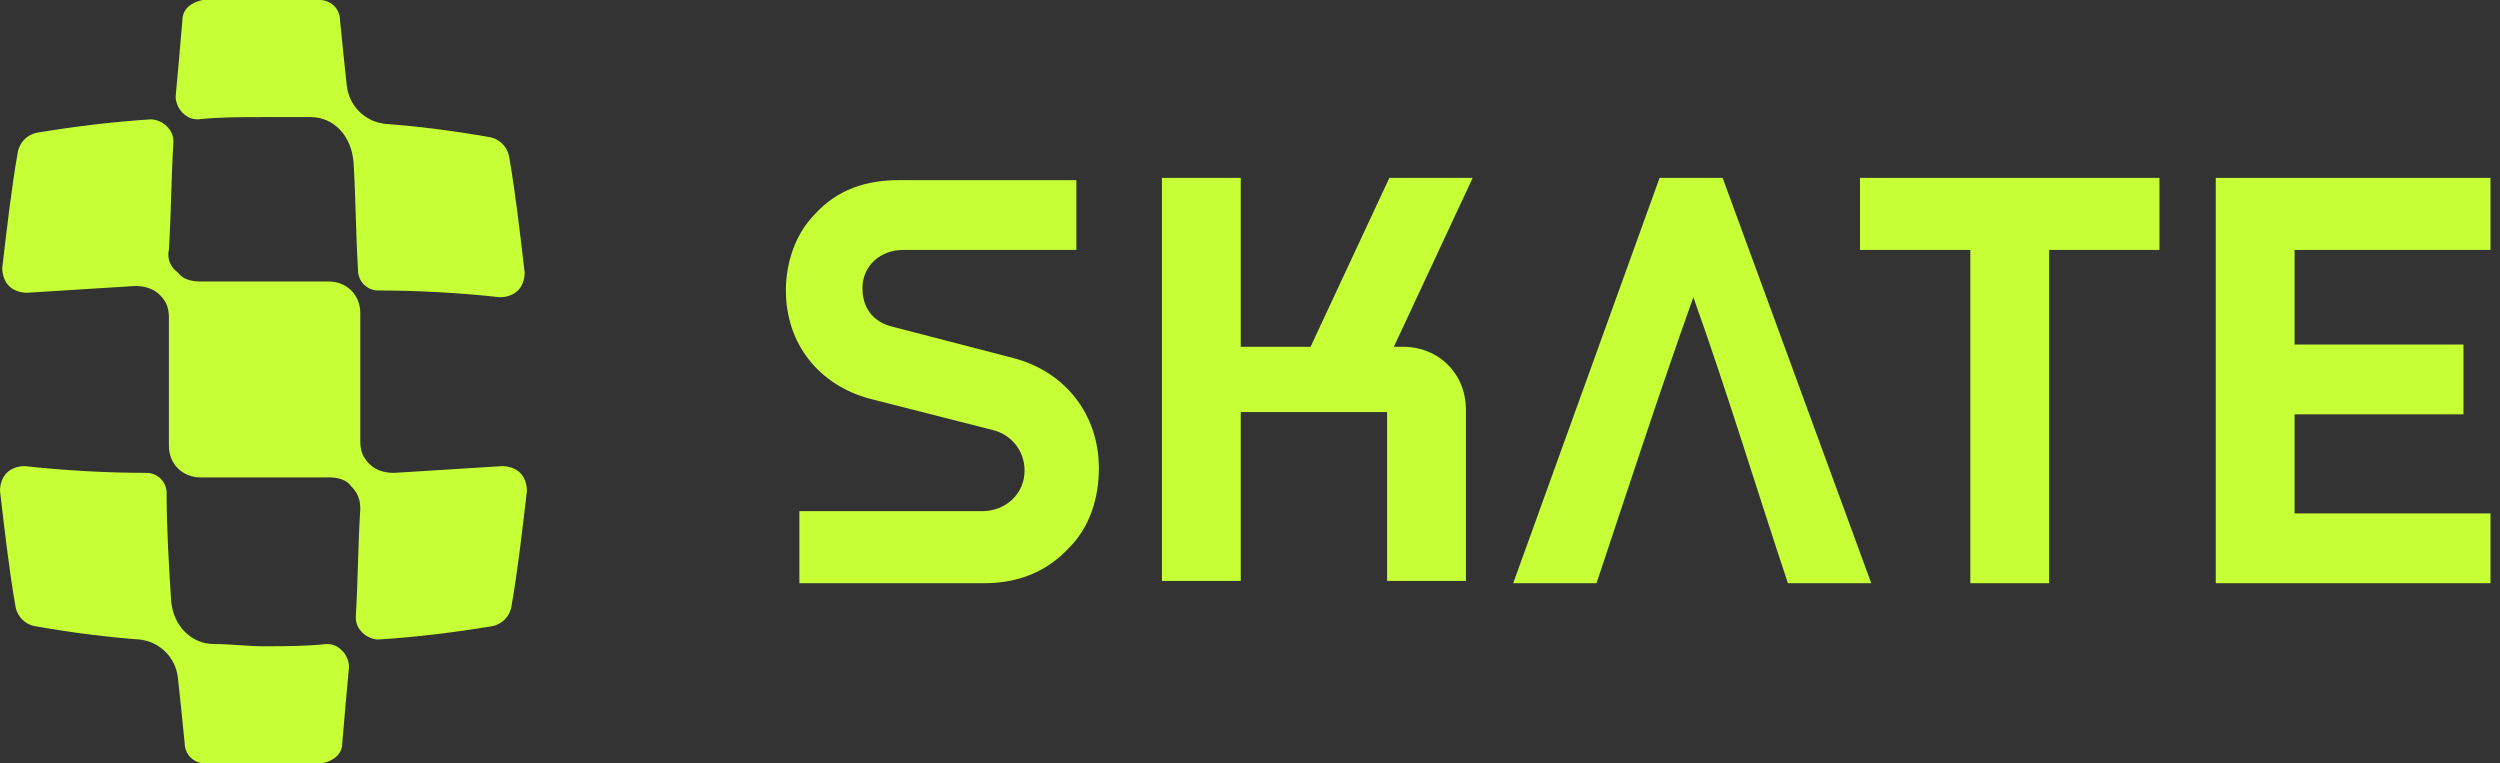
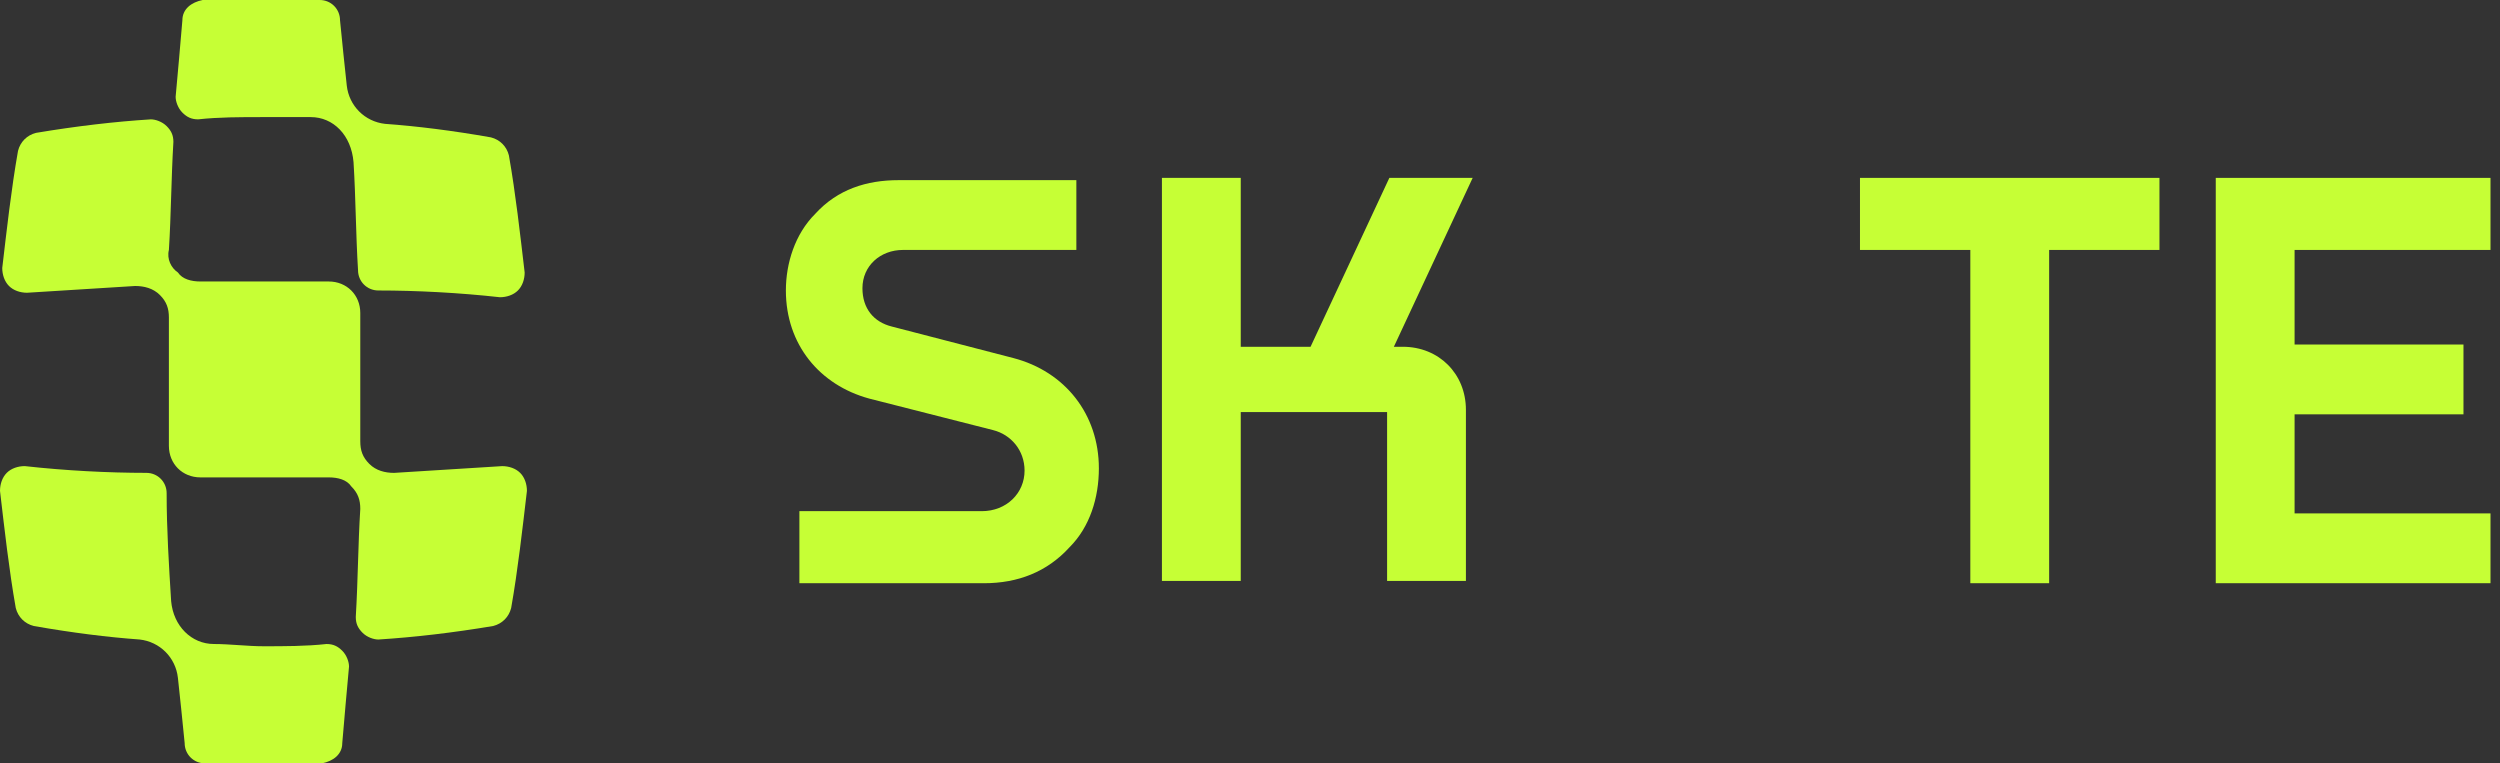
<svg xmlns="http://www.w3.org/2000/svg" width="131" height="40" viewBox="0 0 131 40" fill="none">
  <rect x="0" y="0" width="131" height="40" fill="#333333" stroke="none" />
  <path fill-rule="evenodd" clip-rule="evenodd" d="M16.283 6.136C15.457 6.136 14.513 6.136 13.687 6.136C12.625 6.136 11.445 6.136 10.383 6.254C10.029 6.254 9.793 6.136 9.557 5.9C9.321 5.664 9.203 5.31 9.203 5.074C9.321 3.776 9.439 2.478 9.557 1.062C9.557 0.472 10.029 0.118 10.619 0C12.625 0 14.749 0 16.755 0C17.345 0 17.817 0.472 17.817 1.062C17.935 2.242 18.053 3.422 18.171 4.484C18.289 5.546 19.115 6.372 20.177 6.49C21.829 6.608 23.717 6.844 25.723 7.198C26.195 7.316 26.549 7.67 26.666 8.142C27.02 10.148 27.256 12.271 27.492 14.277C27.492 14.631 27.375 14.985 27.139 15.221C26.902 15.457 26.549 15.575 26.195 15.575C24.071 15.339 21.829 15.221 19.823 15.221C19.233 15.221 18.761 14.749 18.761 14.159C18.643 12.271 18.643 10.383 18.525 8.496C18.407 7.08 17.463 6.136 16.283 6.136Z" fill="#C6FF35" />
  <path fill-rule="evenodd" clip-rule="evenodd" d="M8.85 13.098C8.968 11.21 8.968 9.44 9.086 7.434C9.086 7.08 8.968 6.844 8.732 6.608C8.496 6.372 8.142 6.254 7.906 6.254C6.018 6.372 4.012 6.608 1.888 6.962C1.416 7.08 1.062 7.434 0.944 7.906C0.59 9.912 0.354 12.036 0.118 14.042C0.118 14.396 0.236 14.75 0.472 14.986C0.708 15.222 1.062 15.34 1.416 15.34C3.304 15.222 5.192 15.104 7.08 14.986C7.552 14.986 8.024 15.104 8.378 15.458C8.732 15.812 8.85 16.166 8.85 16.637C8.85 18.879 8.85 21.121 8.85 23.363C8.85 24.307 9.558 25.015 10.502 25.015C11.681 25.015 12.743 25.015 13.923 25.015C14.985 25.015 16.047 25.015 17.227 25.015C17.699 25.015 18.171 25.133 18.407 25.487C18.761 25.841 18.879 26.195 18.879 26.667C18.761 28.555 18.761 30.325 18.643 32.331C18.643 32.685 18.761 32.921 18.997 33.157C19.233 33.393 19.587 33.511 19.823 33.511C21.711 33.393 23.717 33.157 25.841 32.803C26.313 32.685 26.667 32.331 26.785 31.859C27.139 29.853 27.375 27.729 27.611 25.723C27.611 25.369 27.493 25.015 27.257 24.779C27.021 24.543 26.667 24.425 26.313 24.425C24.425 24.543 22.537 24.661 20.649 24.779C20.177 24.779 19.705 24.661 19.351 24.307C18.997 23.953 18.879 23.599 18.879 23.127C18.879 20.885 18.879 18.643 18.879 16.401C18.879 15.458 18.171 14.75 17.227 14.75C16.047 14.75 14.985 14.75 13.805 14.75C12.743 14.75 11.681 14.75 10.502 14.75C10.03 14.75 9.558 14.632 9.322 14.278C8.968 14.042 8.732 13.57 8.85 13.098Z" fill="#C6FF35" />
  <path fill-rule="evenodd" clip-rule="evenodd" d="M11.209 33.746C12.035 33.746 12.979 33.864 13.805 33.864C14.867 33.864 16.047 33.864 17.109 33.746C17.463 33.746 17.699 33.864 17.935 34.1C18.171 34.336 18.289 34.69 18.289 34.926C18.171 36.224 18.053 37.522 17.935 38.938C17.935 39.528 17.463 39.882 16.873 39.999C14.867 39.999 12.861 39.999 10.738 39.999C10.148 39.999 9.676 39.528 9.676 38.938C9.558 37.758 9.44 36.578 9.322 35.516C9.204 34.454 8.378 33.628 7.316 33.51C5.664 33.392 3.776 33.156 1.77 32.802C1.298 32.684 0.944 32.33 0.826 31.858C0.472 29.852 0.236 27.728 0 25.722C0 25.368 0.118 25.014 0.354 24.778C0.59 24.542 0.944 24.424 1.298 24.424C3.422 24.66 5.664 24.778 7.67 24.778C8.26 24.778 8.732 25.25 8.732 25.84C8.732 27.728 8.85 29.616 8.968 31.504C9.086 32.802 10.03 33.746 11.209 33.746Z" fill="#C6FF35" />
  <path fill-rule="evenodd" clip-rule="evenodd" d="M53.687 24.661C53.687 23.599 52.979 22.773 52.035 22.537L45.546 20.885C42.95 20.177 41.18 18.053 41.18 15.221C41.18 13.805 41.652 12.271 42.714 11.209C43.894 9.911 45.428 9.44 47.08 9.44H56.401V13.097H47.316C46.136 13.097 45.192 13.923 45.192 15.103C45.192 16.165 45.782 16.873 46.726 17.109L53.097 18.761C55.811 19.469 57.581 21.711 57.581 24.543C57.581 26.077 57.109 27.611 56.047 28.672C54.867 29.971 53.333 30.561 51.563 30.561H41.888V26.785H51.446C52.743 26.785 53.687 25.841 53.687 24.661Z" fill="#C6FF35" />
  <path fill-rule="evenodd" clip-rule="evenodd" d="M113.156 13.097V9.321H97.463V13.097H103.245V30.56H107.375V13.097H113.156Z" fill="#C6FF35" />
  <path fill-rule="evenodd" clip-rule="evenodd" d="M130.502 30.56V26.902H120.236V21.711H129.086V18.053H120.236V13.097H130.502V9.321H116.106V30.56H130.502Z" fill="#C6FF35" />
  <path fill-rule="evenodd" clip-rule="evenodd" d="M60.885 9.321H65.015V18.171H68.673L72.802 9.321H77.168L73.038 18.171H73.51C74.454 18.171 75.28 18.525 75.87 19.115C76.46 19.705 76.814 20.531 76.814 21.475V30.442H72.684V21.593H65.015V30.442H60.885V9.321Z" fill="#C6FF35" />
-   <path fill-rule="evenodd" clip-rule="evenodd" d="M88.732 15.575C86.962 20.531 85.31 25.605 83.658 30.56H79.292L86.962 9.321H90.266L98.053 30.56H93.687C92.035 25.605 90.502 20.531 88.732 15.575Z" fill="#C6FF35" />
</svg>